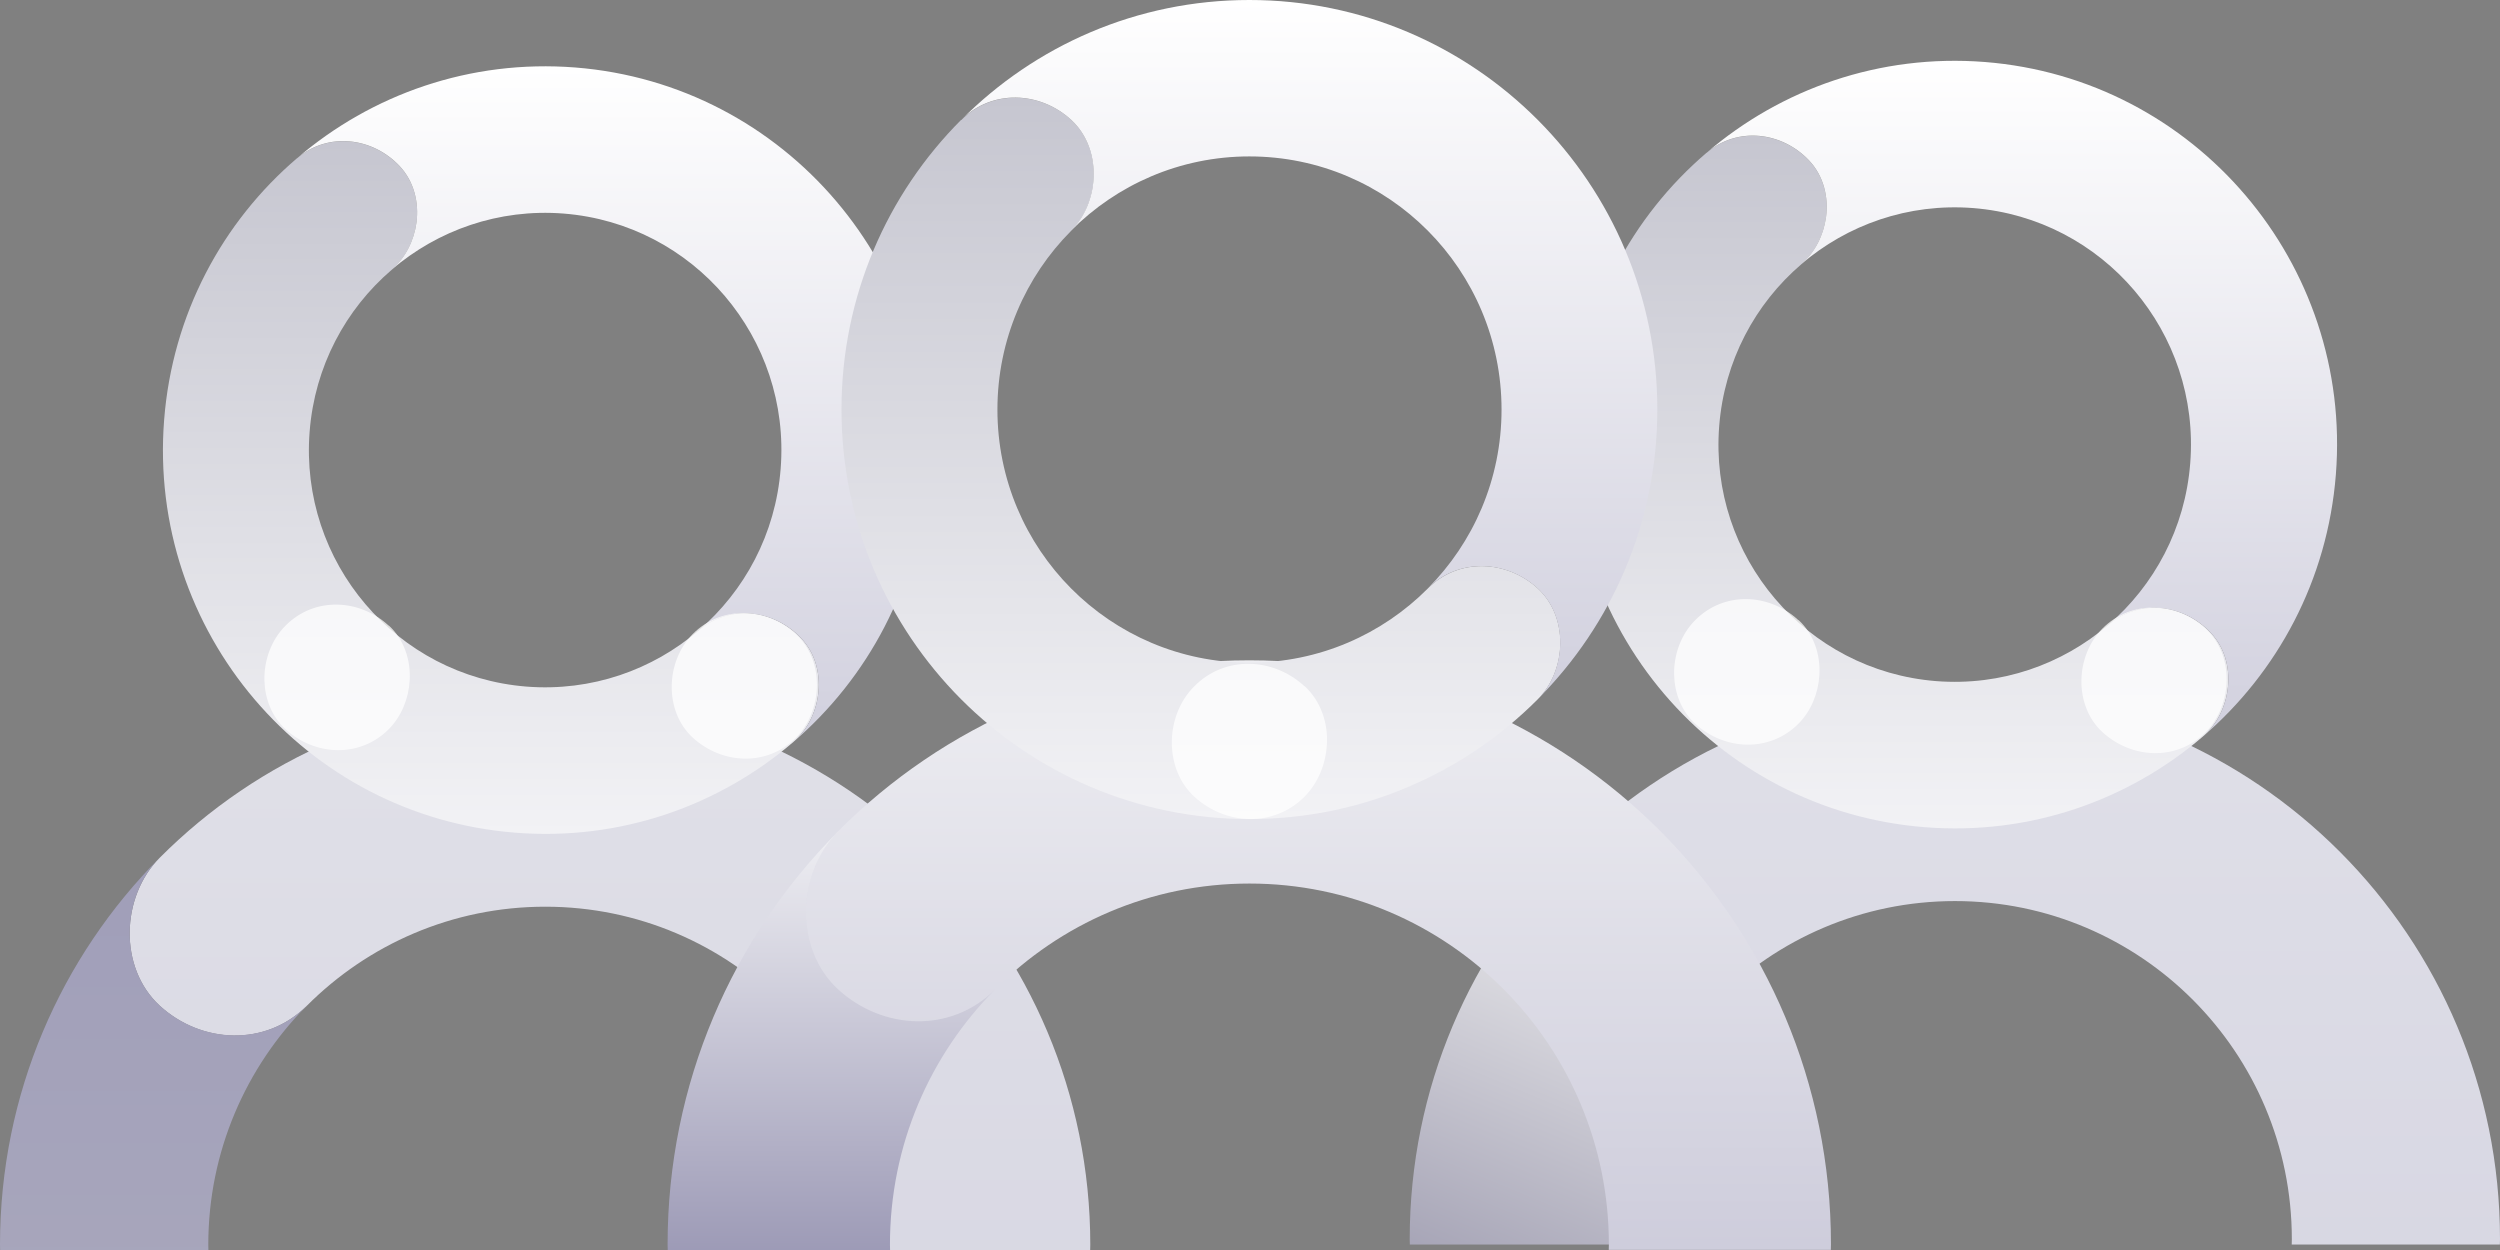
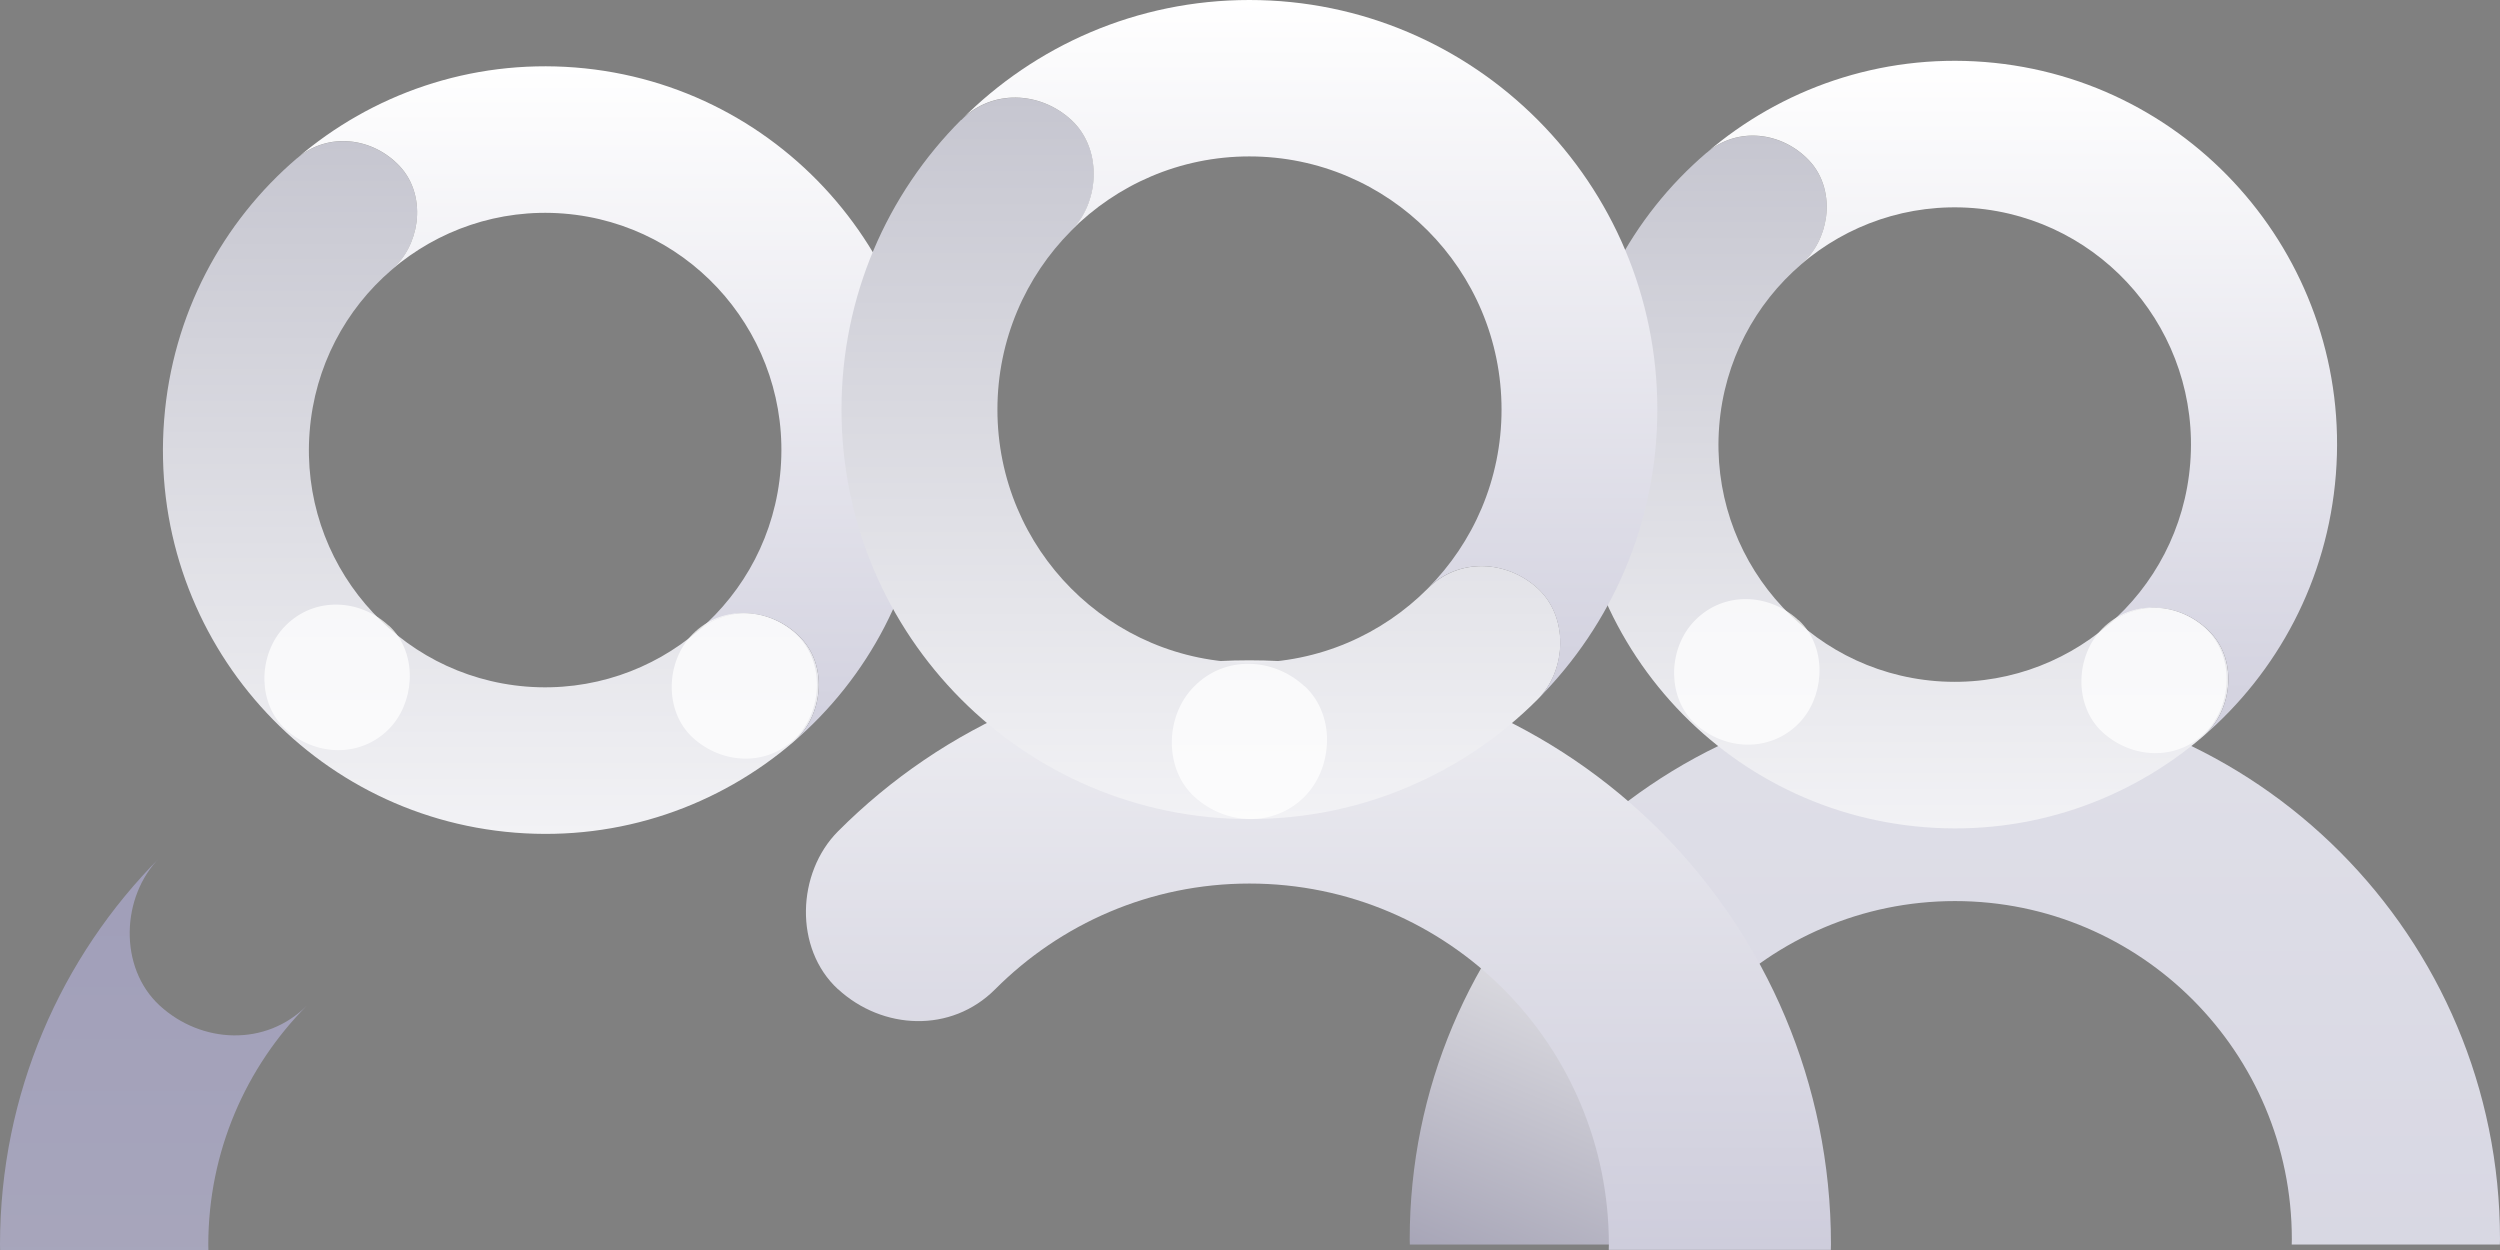
<svg xmlns="http://www.w3.org/2000/svg" width="316" height="158" viewBox="0 0 316 158" fill="none">
  <rect x="0" y="0" width="316" height="158" fill="#808080" stroke="none" />
  <g clip-path="url(#clip0_146_38)">
-     <path d="M20.186 127.121C25.455 131.948 33.572 132.344 38.791 127.121C46.497 119.401 57.15 114.607 68.923 114.607C92.435 114.607 111.502 133.75 111.502 157.355C111.502 157.57 111.485 157.785 111.485 158.017H137.797C137.797 157.802 137.813 157.587 137.813 157.355C137.813 119.136 106.957 88.175 68.906 88.175C49.873 88.175 32.65 95.911 20.186 108.425C15.312 113.318 14.95 122.277 20.186 127.121Z" fill="url(#paint0_linear_146_38)" />
    <path d="M26.328 157.339C26.328 145.536 31.103 134.857 38.792 127.104C33.589 132.328 25.455 131.931 20.186 127.104C14.95 122.277 15.313 113.301 20.186 108.408C7.706 120.955 0 138.246 0 157.339C0 157.554 0.016 157.769 0.016 158H26.344C26.344 157.785 26.328 157.57 26.328 157.339Z" fill="url(#paint1_linear_146_38)" />
    <path d="M37.54 20.002C28.122 28.052 21.783 39.723 20.746 53.08C18.655 79.793 38.512 103.151 65.12 105.251C78.423 106.309 90.888 101.845 100.289 93.778C103.961 90.621 104.718 84.372 101.31 80.719C97.885 77.049 92.238 76.322 88.302 79.694C82.49 84.67 74.785 87.43 66.552 86.786C50.103 85.48 37.837 71.049 39.138 54.551C39.78 46.302 43.698 39.078 49.511 34.103C51.239 32.615 52.326 30.433 52.639 28.168C52.985 25.639 52.343 22.977 50.548 21.043C47.123 17.374 41.475 16.646 37.54 20.018V20.002Z" fill="url(#paint2_linear_146_38)" />
    <path d="M72.71 8.53C99.301 10.629 119.191 33.987 117.083 60.684C116.03 74.041 109.691 85.695 100.289 93.778C103.961 90.621 104.718 84.372 101.31 80.719C97.885 77.049 92.237 76.322 88.302 79.694C94.114 74.702 98.033 67.495 98.675 59.246C99.976 42.732 87.693 28.3 71.244 26.994C63.028 26.35 55.322 29.11 49.51 34.086C51.239 32.598 52.326 30.416 52.639 28.152C52.984 25.622 52.342 22.961 50.547 21.027C47.123 17.357 41.475 16.63 37.54 20.002C46.958 11.935 59.406 7.488 72.71 8.53Z" fill="url(#paint3_linear_146_38)" />
    <g opacity="0.75">
      <path d="M49.148 79.066C51.091 80.851 51.931 83.463 51.783 86.009C51.651 88.307 50.745 90.555 49.132 92.175C45.493 95.828 39.796 95.564 36.092 92.175C34.33 90.571 33.49 88.307 33.424 86.009C33.358 83.463 34.297 80.868 36.092 79.082C39.747 75.396 45.444 75.677 49.132 79.082L49.148 79.066Z" fill="white" />
    </g>
    <g opacity="0.75">
      <path d="M100.602 80.141C104.273 83.529 104.01 89.811 100.602 93.249C96.946 96.919 91.266 96.621 87.561 93.233C83.889 89.861 84.153 83.562 87.561 80.141C91.216 76.471 96.913 76.752 100.602 80.141Z" fill="white" />
    </g>
    <path d="M198.372 126.41C203.641 131.237 211.759 131.634 216.978 126.41C224.684 118.69 235.337 113.896 247.109 113.896C270.622 113.896 289.688 133.039 289.688 156.644C289.688 156.859 289.672 157.074 289.672 157.306H315.983C315.983 157.091 316 156.876 316 156.644C316 118.426 285.144 87.464 247.093 87.464C228.059 87.464 210.837 95.2 198.372 107.714C193.499 112.607 193.136 121.566 198.372 126.41Z" fill="url(#paint4_linear_146_38)" />
-     <path d="M204.514 156.644C204.514 144.841 209.289 134.163 216.979 126.41C211.776 131.633 203.642 131.237 198.373 126.41C193.137 121.583 193.499 112.607 198.373 107.714C185.892 120.244 178.187 137.535 178.187 156.644C178.187 156.859 178.203 157.074 178.203 157.306H204.531C204.531 157.091 204.514 156.876 204.514 156.644Z" fill="url(#paint5_linear_146_38)" />
+     <path d="M204.514 156.644C211.776 131.633 203.642 131.237 198.373 126.41C193.137 121.583 193.499 112.607 198.373 107.714C185.892 120.244 178.187 137.535 178.187 156.644C178.187 156.859 178.203 157.074 178.203 157.306H204.531C204.531 157.091 204.514 156.876 204.514 156.644Z" fill="url(#paint5_linear_146_38)" />
    <path d="M215.71 19.308C206.292 27.358 199.953 39.029 198.916 52.386C196.825 79.099 216.682 102.457 243.289 104.557C256.593 105.614 269.057 101.151 278.459 93.084C282.131 89.927 282.888 83.678 279.48 80.025C276.055 76.355 270.408 75.628 266.472 79C260.66 83.976 252.955 86.737 244.722 86.092C228.273 84.786 216.007 70.355 217.307 53.857C217.95 45.608 221.868 38.384 227.68 33.409C229.409 31.921 230.496 29.739 230.809 27.474C231.155 24.945 230.512 22.283 228.718 20.349C225.293 16.68 219.645 15.952 215.71 19.324V19.308Z" fill="url(#paint6_linear_146_38)" />
    <path d="M250.88 7.836C277.471 9.935 297.361 33.293 295.253 59.99C294.2 73.347 287.86 85.001 278.459 93.084C282.131 89.927 282.888 83.678 279.48 80.025C276.055 76.355 270.407 75.628 266.472 79C272.284 74.008 276.203 66.8 276.845 58.552C278.146 42.038 265.863 27.606 249.414 26.3C241.198 25.656 233.492 28.416 227.68 33.392C229.409 31.904 230.496 29.722 230.809 27.457C231.154 24.928 230.512 22.267 228.717 20.333C225.293 16.663 219.645 15.936 215.71 19.308C225.128 11.241 237.576 6.794 250.88 7.836Z" fill="url(#paint7_linear_146_38)" />
    <g opacity="0.75">
      <path d="M227.335 78.372C229.278 80.157 230.118 82.769 229.969 85.315C229.838 87.612 228.932 89.861 227.318 91.481C223.68 95.134 217.983 94.87 214.278 91.481C212.516 89.877 211.677 87.612 211.611 85.315C211.545 82.769 212.483 80.174 214.278 78.388C217.933 74.702 223.63 74.983 227.318 78.388L227.335 78.372Z" fill="white" />
    </g>
    <g opacity="0.75">
      <path d="M278.788 79.446C282.46 82.835 282.196 89.117 278.788 92.555C275.133 96.225 269.452 95.927 265.748 92.539C262.076 89.166 262.339 82.868 265.748 79.446C269.403 75.777 275.1 76.058 278.788 79.446Z" fill="white" />
    </g>
    <path d="M105.936 125.038C111.551 130.196 120.228 130.625 125.793 125.038C134.026 116.789 145.371 111.681 157.933 111.681C183.026 111.681 203.361 132.097 203.361 157.289C203.361 157.521 203.345 157.752 203.345 157.984H231.418C231.418 157.752 231.434 157.521 231.434 157.289C231.434 116.508 198.52 83.463 157.901 83.463C137.599 83.463 119.224 91.729 105.92 105.085C100.717 110.309 100.322 119.88 105.92 125.038H105.936Z" fill="url(#paint8_linear_146_38)" />
-     <path d="M112.49 157.306C112.49 144.71 117.578 133.303 125.794 125.055C120.229 130.642 111.568 130.212 105.937 125.055C100.339 119.897 100.734 110.326 105.937 105.102C92.616 118.475 84.384 136.924 84.384 157.306C84.384 157.537 84.4 157.769 84.4 158H112.506C112.506 157.769 112.49 157.537 112.49 157.306Z" fill="url(#paint9_linear_146_38)" />
    <path d="M121.48 15.159C112.145 24.515 106.365 37.459 106.365 51.758C106.365 80.356 129.449 103.532 157.934 103.532C172.177 103.532 185.052 97.746 194.388 88.373C198.027 84.72 198.307 78.008 194.388 74.388C190.453 70.768 184.361 70.47 180.475 74.388C174.712 80.174 166.743 83.761 157.934 83.761C140.333 83.761 126.074 69.445 126.074 51.774C126.074 42.947 129.647 34.929 135.41 29.16C137.122 27.441 138.11 25.027 138.242 22.581C138.39 19.853 137.501 17.093 135.426 15.175C131.491 11.555 125.399 11.258 121.513 15.175L121.48 15.159Z" fill="url(#paint10_linear_146_38)" />
    <path d="M157.918 0C186.386 0 209.487 23.176 209.487 51.758C209.487 66.056 203.724 78.984 194.372 88.373C198.011 84.72 198.291 78.008 194.372 74.388C190.437 70.768 184.345 70.47 180.459 74.388C186.222 68.602 189.795 60.601 189.795 51.774C189.795 34.103 175.536 19.771 157.918 19.771C149.126 19.771 141.157 23.358 135.394 29.143C137.106 27.424 138.094 25.011 138.226 22.564C138.374 19.837 137.485 17.076 135.41 15.159C131.475 11.538 125.383 11.241 121.497 15.159C130.816 5.786 143.692 0 157.918 0Z" fill="url(#paint11_linear_146_38)" />
    <g opacity="0.75">
      <path d="M164.899 86.72C166.974 88.637 167.879 91.415 167.715 94.126C167.583 96.572 166.595 98.986 164.883 100.705C160.997 104.606 154.921 104.325 150.97 100.705C149.093 98.986 148.187 96.572 148.121 94.126C148.055 91.398 149.043 88.637 150.97 86.736C154.872 82.819 160.948 83.116 164.883 86.736L164.899 86.72Z" fill="white" />
    </g>
  </g>
  <defs>
    <linearGradient id="paint0_linear_146_38" x1="77.106" y1="88.158" x2="77.106" y2="210.039" gradientUnits="userSpaceOnUse">
      <stop stop-color="#E0E0E8" />
      <stop offset="1" stop-color="#D4D3E0" />
    </linearGradient>
    <linearGradient id="paint1_linear_146_38" x1="19.396" y1="108.408" x2="19.396" y2="226.503" gradientUnits="userSpaceOnUse">
      <stop stop-color="#A09EB9" />
      <stop offset="1" stop-color="#B1B0BF" />
    </linearGradient>
    <linearGradient id="paint2_linear_146_38" x1="62.045" y1="17.85" x2="62.045" y2="105.404" gradientUnits="userSpaceOnUse">
      <stop stop-color="#C6C6D0" />
      <stop offset="1" stop-color="#F2F2F5" />
    </linearGradient>
    <linearGradient id="paint3_linear_146_38" x1="77.388" y1="8.38" x2="77.388" y2="93.778" gradientUnits="userSpaceOnUse">
      <stop stop-color="white" />
      <stop offset="1" stop-color="#D1D0DE" />
    </linearGradient>
    <linearGradient id="paint4_linear_146_38" x1="255.276" y1="87.464" x2="255.276" y2="209.344" gradientUnits="userSpaceOnUse">
      <stop stop-color="#DFDFE8" />
      <stop offset="0.922" stop-color="#D4D3E0" />
    </linearGradient>
    <linearGradient id="paint5_linear_146_38" x1="197.566" y1="107.714" x2="169.036" y2="176.007" gradientUnits="userSpaceOnUse">
      <stop stop-color="#F1F1F1" />
      <stop offset="0.807" stop-color="#9E9CB0" />
      <stop offset="1" stop-color="#5356DB" />
      <stop offset="1" stop-color="#E0DFE8" />
    </linearGradient>
    <linearGradient id="paint6_linear_146_38" x1="240.215" y1="17.155" x2="240.215" y2="104.71" gradientUnits="userSpaceOnUse">
      <stop stop-color="#C6C6D0" />
      <stop offset="1" stop-color="#F2F2F5" />
    </linearGradient>
    <linearGradient id="paint7_linear_146_38" x1="255.558" y1="7.686" x2="255.558" y2="93.084" gradientUnits="userSpaceOnUse">
      <stop stop-color="white" />
      <stop offset="1" stop-color="#D1D0DE" />
    </linearGradient>
    <linearGradient id="paint8_linear_146_38" x1="166.66" y1="83.48" x2="166.66" y2="213.527" gradientUnits="userSpaceOnUse">
      <stop stop-color="#EEEEF2" />
      <stop offset="1" stop-color="#B6B4CB" />
    </linearGradient>
    <linearGradient id="paint9_linear_146_38" x1="105.081" y1="105.086" x2="105.081" y2="231.099" gradientUnits="userSpaceOnUse">
      <stop stop-color="#EFEFF3" />
      <stop offset="1" stop-color="#2C2663" />
    </linearGradient>
    <linearGradient id="paint10_linear_146_38" x1="151.794" y1="12.347" x2="151.794" y2="103.532" gradientUnits="userSpaceOnUse">
      <stop stop-color="#C6C6D0" />
      <stop offset="1" stop-color="#F2F2F5" />
    </linearGradient>
    <linearGradient id="paint11_linear_146_38" x1="165.492" y1="0" x2="165.492" y2="88.373" gradientUnits="userSpaceOnUse">
      <stop stop-color="white" />
      <stop offset="1" stop-color="#D1D0DE" />
    </linearGradient>
    <clipPath id="clip0_146_38">
      <rect width="316" height="158" fill="white" />
    </clipPath>
  </defs>
</svg>